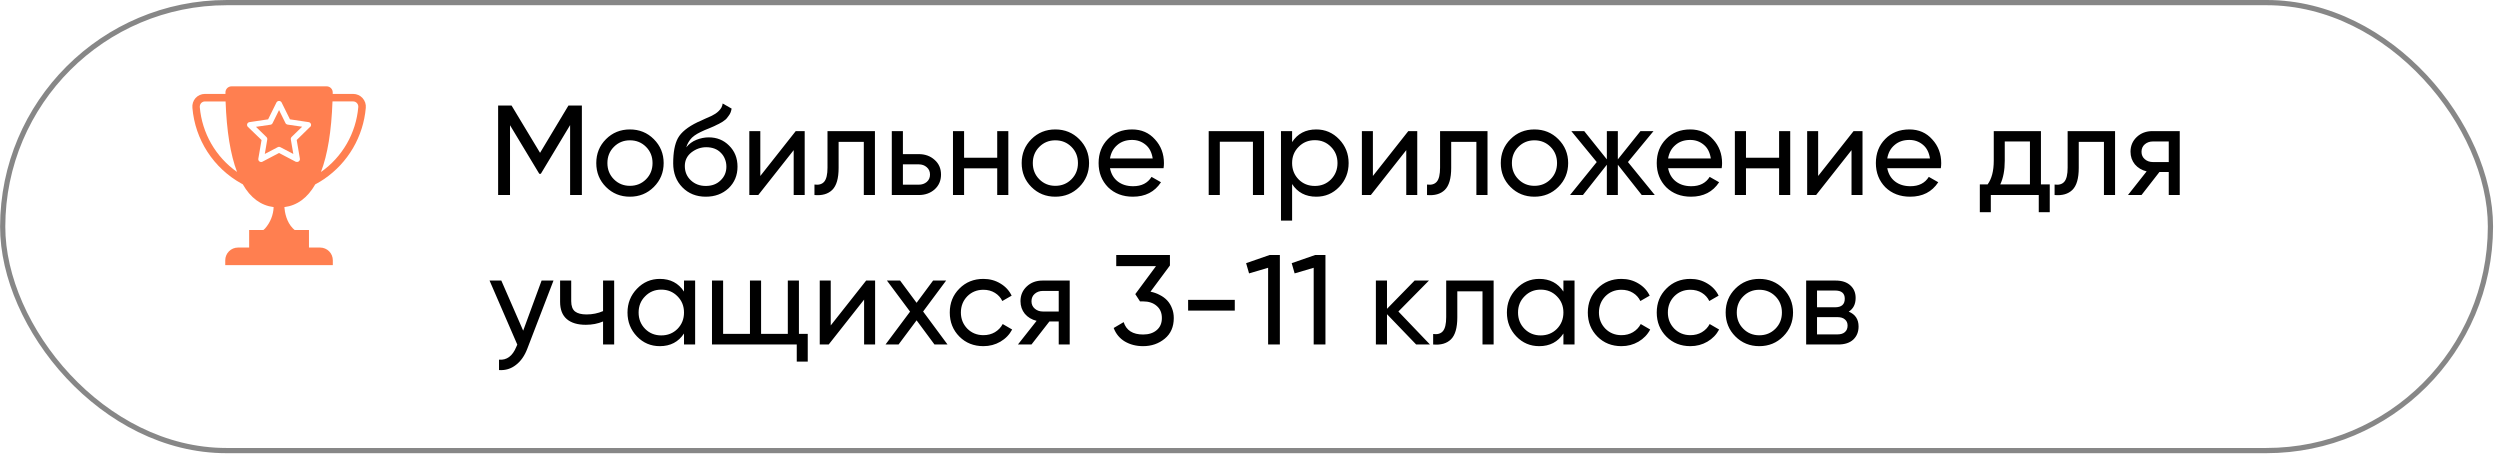
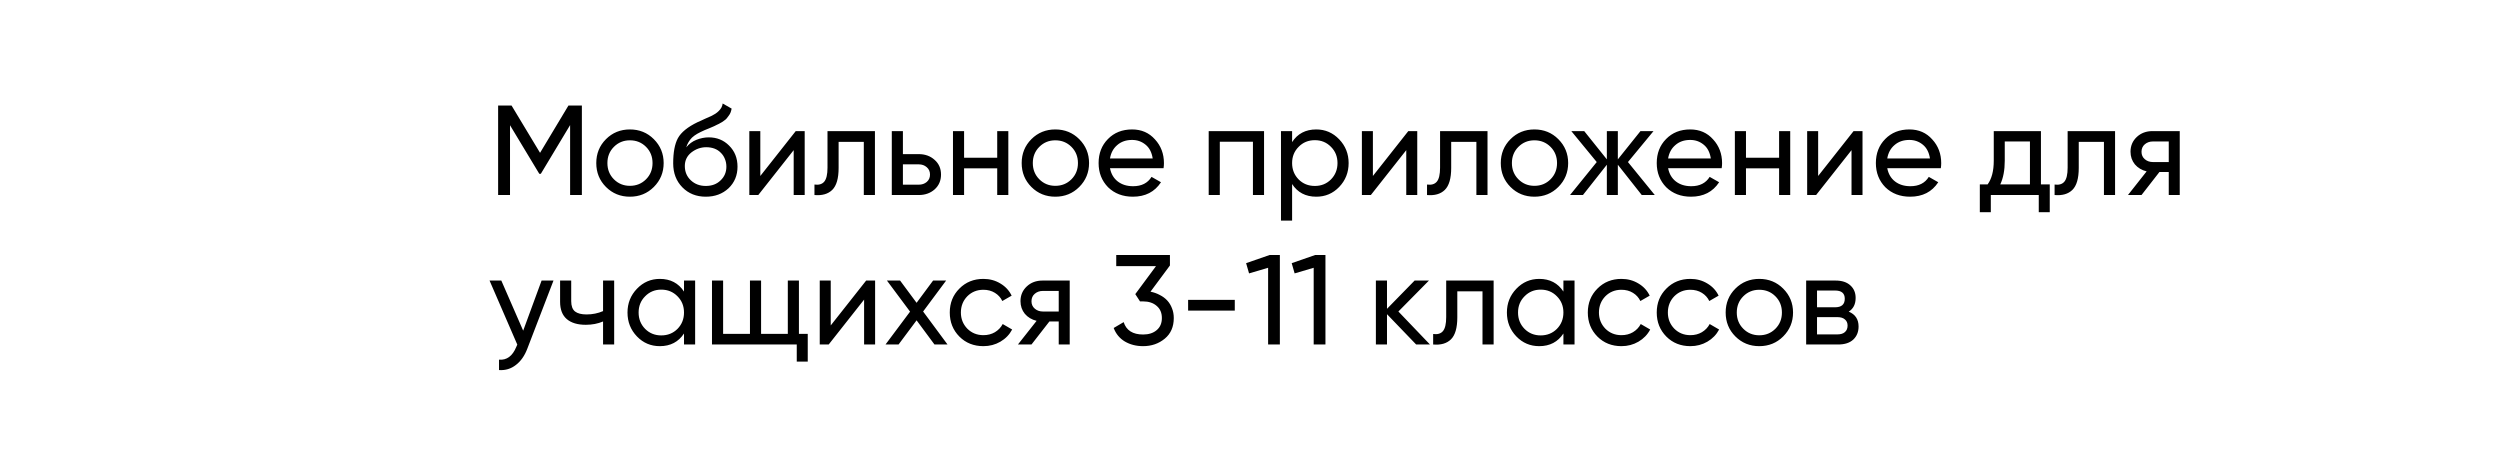
<svg xmlns="http://www.w3.org/2000/svg" width="184" height="34" viewBox="0 0 184 34" fill="none">
  <path d="M42.826 7.767V14.354H41.96V9.207L39.805 12.792H39.692L37.537 9.216V14.354H36.662V7.767H37.65L39.748 11.249L41.838 7.767H42.826ZM48.121 13.762C47.644 14.238 47.057 14.477 46.361 14.477C45.665 14.477 45.078 14.238 44.601 13.762C44.124 13.285 43.886 12.698 43.886 12.002C43.886 11.306 44.124 10.719 44.601 10.242C45.078 9.765 45.665 9.527 46.361 9.527C47.057 9.527 47.644 9.765 48.121 10.242C48.604 10.725 48.845 11.312 48.845 12.002C48.845 12.692 48.604 13.279 48.121 13.762ZM46.361 13.677C46.832 13.677 47.227 13.517 47.547 13.197C47.867 12.877 48.027 12.479 48.027 12.002C48.027 11.525 47.867 11.127 47.547 10.807C47.227 10.487 46.832 10.327 46.361 10.327C45.897 10.327 45.505 10.487 45.185 10.807C44.865 11.127 44.705 11.525 44.705 12.002C44.705 12.479 44.865 12.877 45.185 13.197C45.505 13.517 45.897 13.677 46.361 13.677ZM51.947 14.477C51.25 14.477 50.676 14.248 50.225 13.79C49.773 13.332 49.547 12.742 49.547 12.021C49.547 11.211 49.663 10.594 49.895 10.167C50.134 9.734 50.617 9.342 51.344 8.991C51.413 8.959 51.492 8.925 51.58 8.887C51.668 8.843 51.768 8.796 51.881 8.746L52.389 8.52C52.477 8.476 52.565 8.426 52.653 8.369C52.747 8.307 52.831 8.238 52.907 8.162C52.982 8.087 53.045 8.006 53.095 7.918C53.145 7.824 53.176 7.723 53.189 7.617L53.848 7.993C53.829 8.093 53.804 8.188 53.772 8.275C53.741 8.357 53.694 8.438 53.631 8.52C53.575 8.595 53.525 8.661 53.481 8.718C53.437 8.774 53.361 8.837 53.255 8.906C53.205 8.937 53.164 8.965 53.133 8.991C53.101 9.009 53.067 9.028 53.029 9.047C52.998 9.066 52.96 9.088 52.916 9.113C52.878 9.132 52.825 9.157 52.756 9.188C52.687 9.22 52.631 9.248 52.587 9.273C52.543 9.292 52.508 9.307 52.483 9.32L52.173 9.452L51.871 9.574C51.658 9.668 51.473 9.759 51.316 9.847C51.166 9.935 51.037 10.029 50.93 10.129C50.83 10.23 50.745 10.339 50.676 10.459C50.607 10.572 50.551 10.7 50.507 10.844C50.708 10.594 50.959 10.408 51.26 10.289C51.561 10.17 51.862 10.11 52.163 10.11C52.759 10.11 53.258 10.311 53.659 10.713C54.074 11.12 54.281 11.638 54.281 12.265C54.281 12.905 54.061 13.435 53.622 13.856C53.176 14.27 52.618 14.477 51.947 14.477ZM53.462 12.265C53.462 12.058 53.424 11.867 53.349 11.691C53.28 11.516 53.179 11.365 53.048 11.24C52.922 11.108 52.769 11.008 52.587 10.938C52.405 10.87 52.201 10.835 51.975 10.835C51.58 10.835 51.216 10.964 50.883 11.221C50.563 11.478 50.403 11.81 50.403 12.218C50.403 12.645 50.551 12.996 50.846 13.272C51.141 13.548 51.508 13.686 51.947 13.686C52.392 13.686 52.753 13.552 53.029 13.282C53.318 13.012 53.462 12.673 53.462 12.265ZM58.566 9.649H59.225V14.354H58.415V11.051L55.809 14.354H55.15V9.649H55.959V12.952L58.566 9.649ZM64.395 9.649V14.354H63.576V10.44H61.722V12.36C61.722 13.131 61.566 13.671 61.252 13.978C60.944 14.279 60.508 14.405 59.944 14.354V13.583C60.264 13.627 60.502 13.558 60.659 13.376C60.822 13.188 60.904 12.842 60.904 12.341V9.649H64.395ZM67.621 11.343C68.085 11.343 68.474 11.484 68.788 11.767C69.102 12.043 69.259 12.403 69.259 12.849C69.259 13.294 69.102 13.658 68.788 13.94C68.474 14.216 68.085 14.354 67.621 14.354H65.636V9.649H66.454V11.343H67.621ZM67.621 13.592C67.853 13.592 68.048 13.526 68.205 13.395C68.368 13.257 68.449 13.075 68.449 12.849C68.449 12.623 68.368 12.441 68.205 12.303C68.048 12.165 67.853 12.096 67.621 12.096H66.454V13.592H67.621ZM73.395 9.649H74.213V14.354H73.395V12.388H70.957V14.354H70.139V9.649H70.957V11.607H73.395V9.649ZM79.431 13.762C78.954 14.238 78.367 14.477 77.671 14.477C76.975 14.477 76.388 14.238 75.911 13.762C75.434 13.285 75.196 12.698 75.196 12.002C75.196 11.306 75.434 10.719 75.911 10.242C76.388 9.765 76.975 9.527 77.671 9.527C78.367 9.527 78.954 9.765 79.431 10.242C79.914 10.725 80.155 11.312 80.155 12.002C80.155 12.692 79.914 13.279 79.431 13.762ZM77.671 13.677C78.141 13.677 78.537 13.517 78.857 13.197C79.177 12.877 79.337 12.479 79.337 12.002C79.337 11.525 79.177 11.127 78.857 10.807C78.537 10.487 78.141 10.327 77.671 10.327C77.207 10.327 76.815 10.487 76.495 10.807C76.175 11.127 76.015 11.525 76.015 12.002C76.015 12.479 76.175 12.877 76.495 13.197C76.815 13.517 77.207 13.677 77.671 13.677ZM81.695 12.378C81.776 12.799 81.968 13.125 82.269 13.357C82.57 13.589 82.946 13.705 83.398 13.705C84.019 13.705 84.471 13.476 84.753 13.018L85.449 13.413C84.985 14.122 84.295 14.477 83.379 14.477C82.639 14.477 82.03 14.245 81.553 13.78C81.089 13.304 80.857 12.711 80.857 12.002C80.857 11.287 81.086 10.697 81.544 10.233C82.002 9.762 82.595 9.527 83.323 9.527C84.013 9.527 84.574 9.772 85.007 10.261C85.446 10.738 85.666 11.321 85.666 12.011C85.666 12.137 85.656 12.259 85.638 12.378H81.695ZM83.323 10.299C82.883 10.299 82.519 10.424 82.231 10.675C81.942 10.92 81.764 11.249 81.695 11.663H84.838C84.769 11.211 84.593 10.873 84.311 10.647C84.028 10.415 83.699 10.299 83.323 10.299ZM93.034 9.649V14.354H92.216V10.43H89.778V14.354H88.96V9.649H93.034ZM96.878 9.527C97.536 9.527 98.098 9.768 98.562 10.252C99.026 10.735 99.259 11.318 99.259 12.002C99.259 12.692 99.026 13.279 98.562 13.762C98.104 14.238 97.543 14.477 96.878 14.477C96.094 14.477 95.501 14.166 95.099 13.545V16.237H94.28V9.649H95.099V10.459C95.501 9.837 96.094 9.527 96.878 9.527ZM96.774 13.686C97.245 13.686 97.64 13.526 97.96 13.206C98.28 12.88 98.44 12.479 98.44 12.002C98.44 11.525 98.28 11.127 97.96 10.807C97.64 10.48 97.245 10.317 96.774 10.317C96.297 10.317 95.899 10.48 95.579 10.807C95.259 11.127 95.099 11.525 95.099 12.002C95.099 12.479 95.259 12.88 95.579 13.206C95.899 13.526 96.297 13.686 96.774 13.686ZM103.651 9.649H104.31V14.354H103.501V11.051L100.894 14.354H100.235V9.649H101.045V12.952L103.651 9.649ZM109.481 9.649V14.354H108.662V10.44H106.808V12.36C106.808 13.131 106.651 13.671 106.337 13.978C106.03 14.279 105.594 14.405 105.029 14.354V13.583C105.349 13.627 105.588 13.558 105.745 13.376C105.908 13.188 105.989 12.842 105.989 12.341V9.649H109.481ZM114.692 13.762C114.216 14.238 113.629 14.477 112.933 14.477C112.236 14.477 111.65 14.238 111.173 13.762C110.696 13.285 110.458 12.698 110.458 12.002C110.458 11.306 110.696 10.719 111.173 10.242C111.65 9.765 112.236 9.527 112.933 9.527C113.629 9.527 114.216 9.765 114.692 10.242C115.175 10.725 115.417 11.312 115.417 12.002C115.417 12.692 115.175 13.279 114.692 13.762ZM112.933 13.677C113.403 13.677 113.798 13.517 114.118 13.197C114.438 12.877 114.598 12.479 114.598 12.002C114.598 11.525 114.438 11.127 114.118 10.807C113.798 10.487 113.403 10.327 112.933 10.327C112.468 10.327 112.076 10.487 111.756 10.807C111.436 11.127 111.276 11.525 111.276 12.002C111.276 12.479 111.436 12.877 111.756 13.197C112.076 13.517 112.468 13.677 112.933 13.677ZM121.793 14.354H120.833L119.073 12.124V14.354H118.264V12.124L116.504 14.354H115.554L117.52 11.927L115.648 9.649H116.598L118.264 11.729V9.649H119.073V11.729L120.739 9.649H121.699L119.817 11.927L121.793 14.354ZM122.773 12.378C122.855 12.799 123.046 13.125 123.347 13.357C123.649 13.589 124.025 13.705 124.477 13.705C125.098 13.705 125.549 13.476 125.832 13.018L126.528 13.413C126.064 14.122 125.374 14.477 124.458 14.477C123.718 14.477 123.109 14.245 122.632 13.78C122.168 13.304 121.936 12.711 121.936 12.002C121.936 11.287 122.165 10.697 122.623 10.233C123.081 9.762 123.674 9.527 124.401 9.527C125.091 9.527 125.653 9.772 126.086 10.261C126.525 10.738 126.745 11.321 126.745 12.011C126.745 12.137 126.735 12.259 126.716 12.378H122.773ZM124.401 10.299C123.962 10.299 123.598 10.424 123.31 10.675C123.021 10.92 122.842 11.249 122.773 11.663H125.916C125.847 11.211 125.672 10.873 125.389 10.647C125.107 10.415 124.778 10.299 124.401 10.299ZM130.942 9.649H131.76V14.354H130.942V12.388H128.504V14.354H127.686V9.649H128.504V11.607H130.942V9.649ZM136.423 9.649H137.081V14.354H136.272V11.051L133.665 14.354H133.007V9.649H133.816V12.952L136.423 9.649ZM138.902 12.378C138.983 12.799 139.174 13.125 139.476 13.357C139.777 13.589 140.153 13.705 140.605 13.705C141.226 13.705 141.678 13.476 141.96 13.018L142.656 13.413C142.192 14.122 141.502 14.477 140.586 14.477C139.846 14.477 139.237 14.245 138.76 13.78C138.296 13.304 138.064 12.711 138.064 12.002C138.064 11.287 138.293 10.697 138.751 10.233C139.209 9.762 139.802 9.527 140.53 9.527C141.22 9.527 141.781 9.772 142.214 10.261C142.653 10.738 142.873 11.321 142.873 12.011C142.873 12.137 142.863 12.259 142.845 12.378H138.902ZM140.53 10.299C140.09 10.299 139.727 10.424 139.438 10.675C139.149 10.92 138.971 11.249 138.902 11.663H142.045C141.976 11.211 141.8 10.873 141.518 10.647C141.235 10.415 140.906 10.299 140.53 10.299ZM150.213 13.573H150.862V15.616H150.053V14.354H146.524V15.616H145.715V13.573H146.289C146.59 13.159 146.741 12.579 146.741 11.832V9.649H150.213V13.573ZM149.404 13.573V10.412H147.55V11.832C147.55 12.523 147.44 13.103 147.22 13.573H149.404ZM155.669 9.649V14.354H154.85V10.44H152.996V12.36C152.996 13.131 152.84 13.671 152.526 13.978C152.218 14.279 151.782 14.405 151.218 14.354V13.583C151.538 13.627 151.776 13.558 151.933 13.376C152.096 13.188 152.178 12.842 152.178 12.341V9.649H155.669ZM160.429 9.649V14.354H159.62V12.661H158.933L157.615 14.354H156.618L157.992 12.614C157.634 12.526 157.346 12.353 157.126 12.096C156.913 11.832 156.806 11.522 156.806 11.164C156.806 10.732 156.96 10.371 157.267 10.082C157.575 9.794 157.96 9.649 158.425 9.649H160.429ZM159.62 11.927V10.412H158.453C158.221 10.412 158.023 10.48 157.86 10.618C157.697 10.757 157.615 10.942 157.615 11.174C157.615 11.4 157.697 11.582 157.86 11.72C158.023 11.858 158.221 11.927 158.453 11.927H159.62ZM39.861 20.649H40.737L38.817 25.646C38.616 26.18 38.334 26.584 37.97 26.86C37.612 27.142 37.198 27.268 36.728 27.237V26.474C37.299 26.518 37.722 26.205 37.998 25.533L38.073 25.364L36.031 20.649H36.897L38.506 24.338L39.861 20.649ZM44.385 20.649H45.203V25.355H44.385V23.661C44.002 23.824 43.578 23.905 43.114 23.905C42.506 23.905 42.038 23.764 41.712 23.482C41.386 23.2 41.223 22.776 41.223 22.211V20.649H42.041V22.164C42.041 22.522 42.135 22.776 42.324 22.927C42.512 23.071 42.794 23.143 43.171 23.143C43.603 23.143 44.008 23.061 44.385 22.898V20.649ZM50.343 20.649H51.162V25.355H50.343V24.545C49.935 25.166 49.342 25.477 48.564 25.477C47.899 25.477 47.338 25.238 46.88 24.762C46.416 24.279 46.184 23.692 46.184 23.002C46.184 22.318 46.416 21.735 46.88 21.252C47.344 20.768 47.906 20.527 48.564 20.527C49.342 20.527 49.935 20.837 50.343 21.459V20.649ZM48.668 24.686C49.145 24.686 49.543 24.526 49.863 24.206C50.183 23.88 50.343 23.479 50.343 23.002C50.343 22.525 50.183 22.127 49.863 21.807C49.543 21.48 49.145 21.317 48.668 21.317C48.197 21.317 47.802 21.48 47.482 21.807C47.162 22.127 47.002 22.525 47.002 23.002C47.002 23.479 47.162 23.88 47.482 24.206C47.802 24.526 48.197 24.686 48.668 24.686ZM58.801 24.573H59.45V26.616H58.641V25.355H52.402V20.649H53.221V24.573H55.197V20.649H56.016V24.573H57.983V20.649H58.801V24.573ZM63.749 20.649H64.408V25.355H63.598V22.051L60.992 25.355H60.333V20.649H61.142V23.952L63.749 20.649ZM69.738 25.355H68.778L67.461 23.576L66.134 25.355H65.174L66.981 22.936L65.278 20.649H66.247L67.461 22.287L68.675 20.649H69.635L67.941 22.927L69.738 25.355ZM72.378 25.477C71.669 25.477 71.079 25.242 70.609 24.771C70.138 24.294 69.903 23.704 69.903 23.002C69.903 22.299 70.138 21.713 70.609 21.242C71.079 20.765 71.669 20.527 72.378 20.527C72.842 20.527 73.259 20.64 73.629 20.866C73.999 21.085 74.275 21.383 74.457 21.76L73.77 22.155C73.651 21.904 73.469 21.703 73.225 21.553C72.98 21.402 72.698 21.327 72.378 21.327C71.907 21.327 71.512 21.487 71.192 21.807C70.878 22.133 70.721 22.531 70.721 23.002C70.721 23.466 70.878 23.861 71.192 24.188C71.512 24.508 71.907 24.668 72.378 24.668C72.698 24.668 72.98 24.595 73.225 24.451C73.475 24.3 73.667 24.1 73.799 23.849L74.495 24.253C74.294 24.63 74.006 24.928 73.629 25.148C73.253 25.367 72.836 25.477 72.378 25.477ZM78.731 20.649V25.355H77.922V23.661H77.235L75.917 25.355H74.92L76.294 23.614C75.936 23.526 75.647 23.353 75.428 23.096C75.215 22.832 75.108 22.522 75.108 22.164C75.108 21.732 75.262 21.371 75.569 21.082C75.876 20.794 76.262 20.649 76.727 20.649H78.731ZM77.922 22.927V21.412H76.755C76.523 21.412 76.325 21.48 76.162 21.619C75.999 21.757 75.917 21.942 75.917 22.174C75.917 22.4 75.999 22.581 76.162 22.72C76.325 22.858 76.523 22.927 76.755 22.927H77.922ZM84.677 21.468C84.928 21.518 85.157 21.6 85.364 21.713C85.577 21.819 85.759 21.954 85.91 22.117C86.06 22.28 86.176 22.472 86.258 22.691C86.346 22.905 86.39 23.143 86.39 23.407C86.39 24.053 86.17 24.558 85.731 24.922C85.285 25.292 84.752 25.477 84.131 25.477C83.629 25.477 83.184 25.364 82.795 25.138C82.406 24.906 82.13 24.573 81.967 24.14L82.701 23.708C82.895 24.316 83.372 24.62 84.131 24.62C84.545 24.62 84.878 24.514 85.129 24.3C85.386 24.087 85.514 23.789 85.514 23.407C85.514 23.024 85.386 22.726 85.129 22.512C84.878 22.293 84.545 22.183 84.131 22.183H83.905L83.557 21.647L85.082 19.586H82.155V18.767H86.107V19.539L84.677 21.468ZM87.445 22.861V22.07H90.88V22.861H87.445ZM93.446 18.767H94.198V25.355H93.333V19.708L91.931 20.122L91.714 19.369L93.446 18.767ZM96.8 18.767H97.553V25.355H96.687V19.708L95.285 20.122L95.069 19.369L96.8 18.767ZM105.245 25.355H104.229L102.083 23.124V25.355H101.265V20.649H102.083V22.729L104.116 20.649H105.17L102.921 22.927L105.245 25.355ZM109.931 20.649V25.355H109.112V21.44H107.258V23.36C107.258 24.131 107.101 24.671 106.788 24.978C106.48 25.279 106.044 25.405 105.48 25.355V24.583C105.8 24.627 106.038 24.558 106.195 24.376C106.358 24.188 106.44 23.843 106.44 23.341V20.649H109.931ZM115.067 20.649H115.886V25.355H115.067V24.545C114.66 25.166 114.067 25.477 113.289 25.477C112.624 25.477 112.062 25.238 111.604 24.762C111.14 24.279 110.908 23.692 110.908 23.002C110.908 22.318 111.14 21.735 111.604 21.252C112.069 20.768 112.63 20.527 113.289 20.527C114.067 20.527 114.66 20.837 115.067 21.459V20.649ZM113.392 24.686C113.869 24.686 114.267 24.526 114.587 24.206C114.907 23.88 115.067 23.479 115.067 23.002C115.067 22.525 114.907 22.127 114.587 21.807C114.267 21.48 113.869 21.317 113.392 21.317C112.922 21.317 112.527 21.48 112.207 21.807C111.887 22.127 111.727 22.525 111.727 23.002C111.727 23.479 111.887 23.88 112.207 24.206C112.527 24.526 112.922 24.686 113.392 24.686ZM119.338 25.477C118.629 25.477 118.039 25.242 117.569 24.771C117.098 24.294 116.863 23.704 116.863 23.002C116.863 22.299 117.098 21.713 117.569 21.242C118.039 20.765 118.629 20.527 119.338 20.527C119.802 20.527 120.219 20.64 120.59 20.866C120.96 21.085 121.236 21.383 121.418 21.76L120.731 22.155C120.611 21.904 120.43 21.703 120.185 21.553C119.94 21.402 119.658 21.327 119.338 21.327C118.867 21.327 118.472 21.487 118.152 21.807C117.839 22.133 117.682 22.531 117.682 23.002C117.682 23.466 117.839 23.861 118.152 24.188C118.472 24.508 118.867 24.668 119.338 24.668C119.658 24.668 119.94 24.595 120.185 24.451C120.436 24.3 120.627 24.1 120.759 23.849L121.455 24.253C121.255 24.63 120.966 24.928 120.59 25.148C120.213 25.367 119.796 25.477 119.338 25.477ZM124.411 25.477C123.702 25.477 123.112 25.242 122.642 24.771C122.171 24.294 121.936 23.704 121.936 23.002C121.936 22.299 122.171 21.713 122.642 21.242C123.112 20.765 123.702 20.527 124.411 20.527C124.875 20.527 125.292 20.64 125.662 20.866C126.032 21.085 126.309 21.383 126.49 21.76L125.804 22.155C125.684 21.904 125.502 21.703 125.258 21.553C125.013 21.402 124.731 21.327 124.411 21.327C123.94 21.327 123.545 21.487 123.225 21.807C122.911 22.133 122.755 22.531 122.755 23.002C122.755 23.466 122.911 23.861 123.225 24.188C123.545 24.508 123.94 24.668 124.411 24.668C124.731 24.668 125.013 24.595 125.258 24.451C125.509 24.3 125.7 24.1 125.832 23.849L126.528 24.253C126.327 24.63 126.039 24.928 125.662 25.148C125.286 25.367 124.869 25.477 124.411 25.477ZM131.243 24.762C130.767 25.238 130.18 25.477 129.484 25.477C128.787 25.477 128.201 25.238 127.724 24.762C127.247 24.285 127.009 23.698 127.009 23.002C127.009 22.305 127.247 21.719 127.724 21.242C128.201 20.765 128.787 20.527 129.484 20.527C130.18 20.527 130.767 20.765 131.243 21.242C131.726 21.725 131.968 22.312 131.968 23.002C131.968 23.692 131.726 24.279 131.243 24.762ZM129.484 24.677C129.954 24.677 130.349 24.517 130.669 24.197C130.989 23.877 131.149 23.479 131.149 23.002C131.149 22.525 130.989 22.127 130.669 21.807C130.349 21.487 129.954 21.327 129.484 21.327C129.019 21.327 128.627 21.487 128.307 21.807C127.987 22.127 127.827 22.525 127.827 23.002C127.827 23.479 127.987 23.877 128.307 24.197C128.627 24.517 129.019 24.677 129.484 24.677ZM136.067 22.936C136.55 23.137 136.791 23.501 136.791 24.028C136.791 24.423 136.663 24.743 136.406 24.988C136.148 25.232 135.775 25.355 135.286 25.355H132.933V20.649H135.097C135.568 20.649 135.932 20.768 136.189 21.007C136.446 21.239 136.575 21.546 136.575 21.929C136.575 22.387 136.406 22.723 136.067 22.936ZM133.733 21.383V22.616H135.06C135.537 22.616 135.775 22.406 135.775 21.986C135.775 21.584 135.537 21.383 135.06 21.383H133.733ZM135.239 24.611C135.477 24.611 135.659 24.555 135.784 24.442C135.916 24.329 135.982 24.169 135.982 23.962C135.982 23.767 135.916 23.617 135.784 23.51C135.659 23.397 135.477 23.341 135.239 23.341H133.733V24.611H135.239Z" fill="black" />
-   <rect x="0.192" y="0.192" width="183.099" height="32.971" rx="16.485" transform="matrix(1 0 -0.001 1 0.023 4.57616e-08)" stroke="#101010" stroke-opacity="0.5" stroke-width="0.384" />
  <g clip-path="url(#clip0_3628_201)">
-     <path d="M24.482 7.214C24.481 7.206 24.481 7.198 24.482 7.19C24.48 7.178 24.48 7.166 24.482 7.154C24.484 7.177 24.482 7.196 24.482 7.214Z" fill="#FF7F50" />
    <path d="M16.593 7.214C16.594 7.194 16.594 7.174 16.593 7.154C16.595 7.166 16.595 7.178 16.593 7.19C16.594 7.198 16.594 7.206 16.593 7.214Z" fill="#FF7F50" />
-     <path d="M23.867 13.17C24.73 12.579 25.453 11.803 25.981 10.9C26.509 9.996 26.831 8.987 26.922 7.944C26.936 7.813 26.921 7.68 26.88 7.555C26.838 7.429 26.771 7.314 26.682 7.216C26.595 7.12 26.489 7.044 26.371 6.991C26.252 6.939 26.124 6.912 25.995 6.912H24.488C24.488 6.879 24.488 6.846 24.488 6.811C24.489 6.751 24.478 6.691 24.456 6.635C24.434 6.579 24.4 6.529 24.358 6.486C24.315 6.443 24.265 6.41 24.209 6.387C24.153 6.364 24.093 6.353 24.033 6.355H17.041C16.982 6.354 16.922 6.366 16.867 6.389C16.812 6.412 16.762 6.446 16.721 6.488C16.679 6.531 16.646 6.581 16.624 6.637C16.602 6.692 16.591 6.751 16.593 6.811V6.912H15.079C14.95 6.912 14.822 6.939 14.704 6.991C14.585 7.044 14.479 7.12 14.392 7.216C14.305 7.315 14.24 7.43 14.2 7.556C14.161 7.681 14.148 7.814 14.162 7.944C14.259 9.096 14.639 10.206 15.268 11.176C15.896 12.146 16.754 12.947 17.765 13.507L17.868 13.562C18.437 14.561 19.194 15.121 20.14 15.243C20.117 15.824 19.894 16.38 19.509 16.816C19.471 16.856 19.43 16.893 19.386 16.927H18.337V18.22H17.514C17.266 18.221 17.028 18.32 16.853 18.495C16.678 18.671 16.579 18.908 16.578 19.156V19.516H24.496V19.156C24.496 18.908 24.398 18.671 24.223 18.495C24.047 18.32 23.81 18.221 23.562 18.22H22.74V16.927H21.685C21.641 16.893 21.599 16.856 21.561 16.816C21.082 16.331 20.959 15.631 20.93 15.243C21.874 15.123 22.635 14.564 23.204 13.567L23.307 13.511C23.495 13.41 23.678 13.298 23.854 13.178M14.705 7.893C14.7 7.838 14.707 7.783 14.723 7.731C14.74 7.678 14.768 7.63 14.804 7.588C14.839 7.55 14.881 7.52 14.929 7.499C14.976 7.478 15.027 7.467 15.079 7.467H16.603C16.681 9.654 16.962 11.383 17.446 12.656C16.67 12.109 16.023 11.4 15.549 10.577C15.076 9.754 14.788 8.838 14.705 7.893ZM22.83 9.332L21.837 10.303L22.071 11.675C22.078 11.713 22.074 11.753 22.059 11.79C22.044 11.826 22.019 11.858 21.987 11.88C21.951 11.905 21.909 11.919 21.866 11.919C21.834 11.921 21.802 11.917 21.771 11.907L20.537 11.259L19.303 11.907C19.27 11.921 19.233 11.926 19.198 11.922C19.162 11.918 19.127 11.905 19.098 11.884C19.065 11.862 19.04 11.83 19.025 11.794C19.01 11.758 19.006 11.717 19.013 11.679L19.25 10.307L18.244 9.336C18.217 9.31 18.198 9.277 18.189 9.241C18.179 9.205 18.18 9.167 18.191 9.131C18.202 9.094 18.224 9.06 18.254 9.035C18.284 9.01 18.321 8.994 18.359 8.989L19.733 8.783L20.35 7.537C20.369 7.504 20.396 7.477 20.429 7.458C20.462 7.439 20.499 7.429 20.537 7.429C20.575 7.429 20.612 7.439 20.645 7.458C20.678 7.477 20.705 7.504 20.724 7.537L21.341 8.783L22.717 8.989C22.756 8.994 22.792 9.01 22.822 9.035C22.851 9.06 22.873 9.093 22.885 9.13C22.897 9.167 22.898 9.207 22.888 9.244C22.879 9.282 22.858 9.316 22.83 9.343V9.332ZM24.475 7.465H25.999C26.05 7.466 26.101 7.477 26.148 7.498C26.195 7.52 26.236 7.55 26.271 7.588C26.307 7.629 26.334 7.677 26.352 7.728C26.369 7.78 26.375 7.835 26.369 7.889C26.287 8.836 25.999 9.754 25.524 10.579C25.049 11.403 24.4 12.113 23.622 12.66C24.111 11.389 24.393 9.655 24.471 7.469L24.475 7.465Z" fill="#FF7F50" />
-     <path d="M21.013 9.065L20.538 8.101L20.062 9.065C20.048 9.096 20.026 9.123 19.998 9.143C19.97 9.163 19.938 9.176 19.904 9.18L18.839 9.334L19.608 10.085C19.633 10.108 19.651 10.137 19.662 10.17C19.673 10.202 19.675 10.237 19.67 10.27L19.489 11.331L20.441 10.832C20.471 10.816 20.504 10.807 20.538 10.807C20.571 10.807 20.604 10.816 20.634 10.832L21.588 11.331L21.405 10.262C21.399 10.229 21.401 10.194 21.412 10.162C21.422 10.13 21.441 10.1 21.465 10.077L22.236 9.326L21.171 9.172C21.138 9.167 21.107 9.155 21.079 9.137C21.052 9.118 21.029 9.094 21.013 9.065Z" fill="#FF7F50" />
  </g>
  <defs>
    <clipPath id="clip0_3628_201">
      <rect width="13.162" height="13.162" fill="white" transform="translate(13.956 6.354)" />
    </clipPath>
  </defs>
</svg>